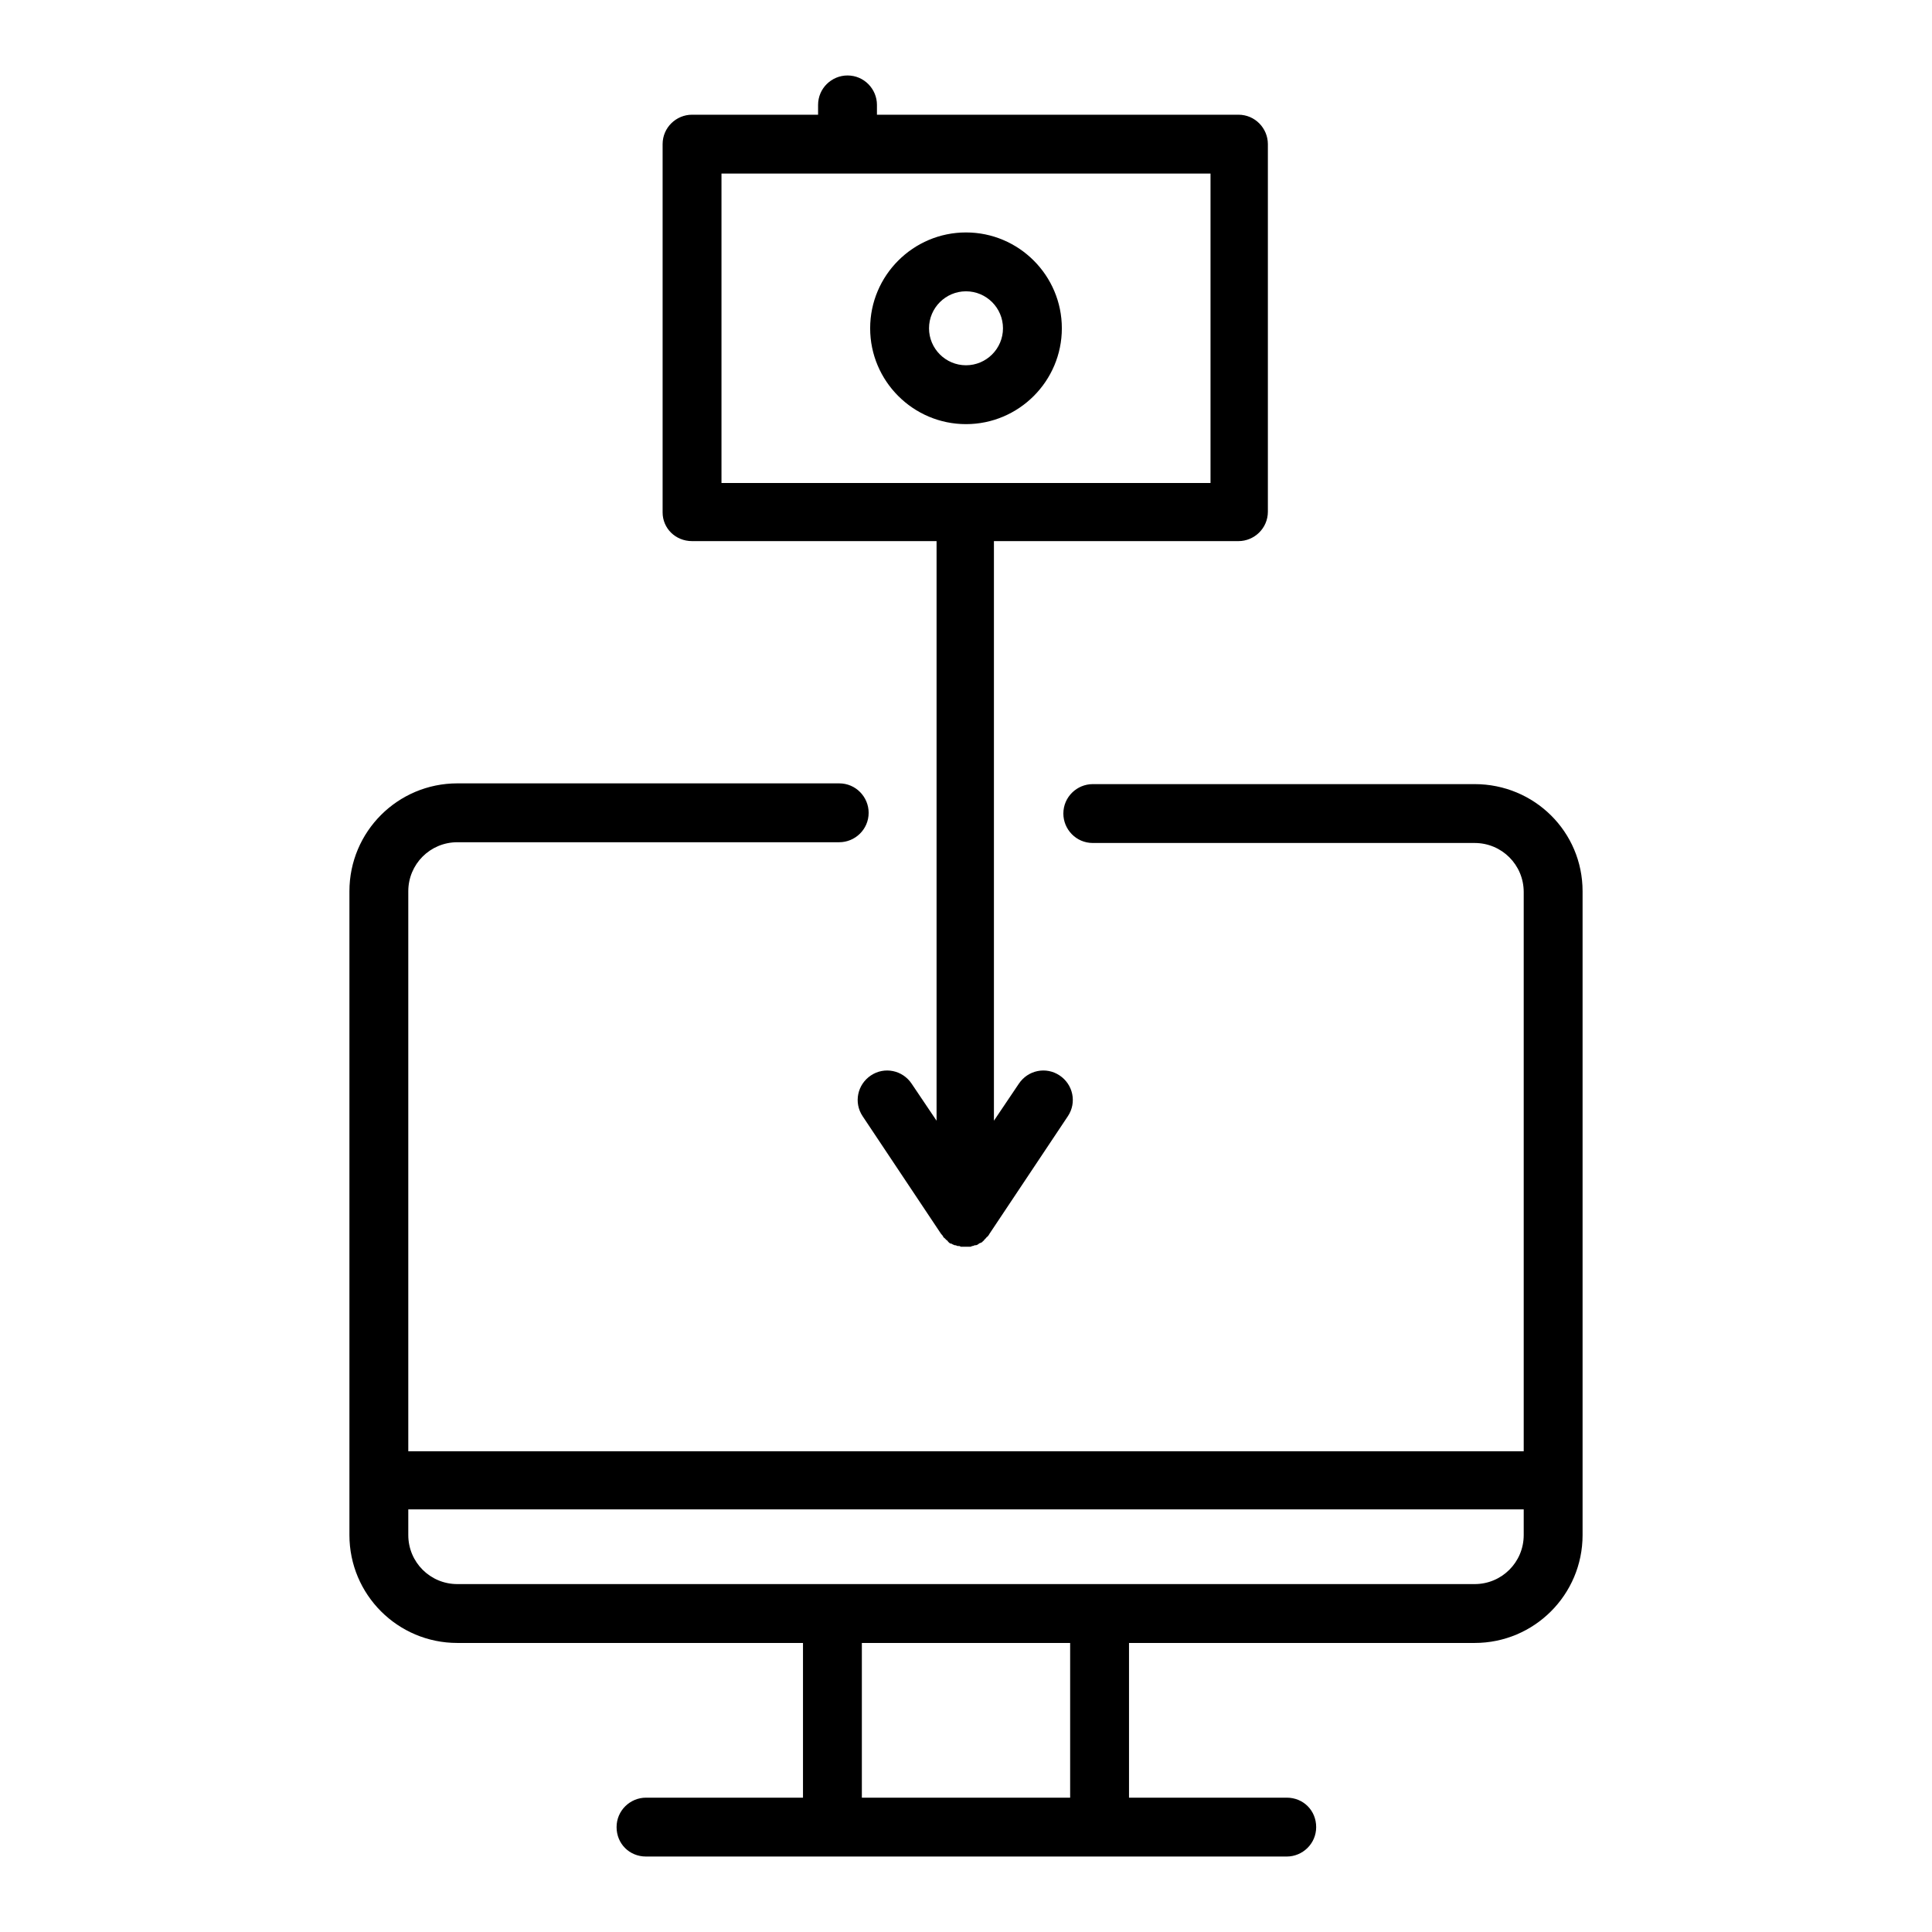
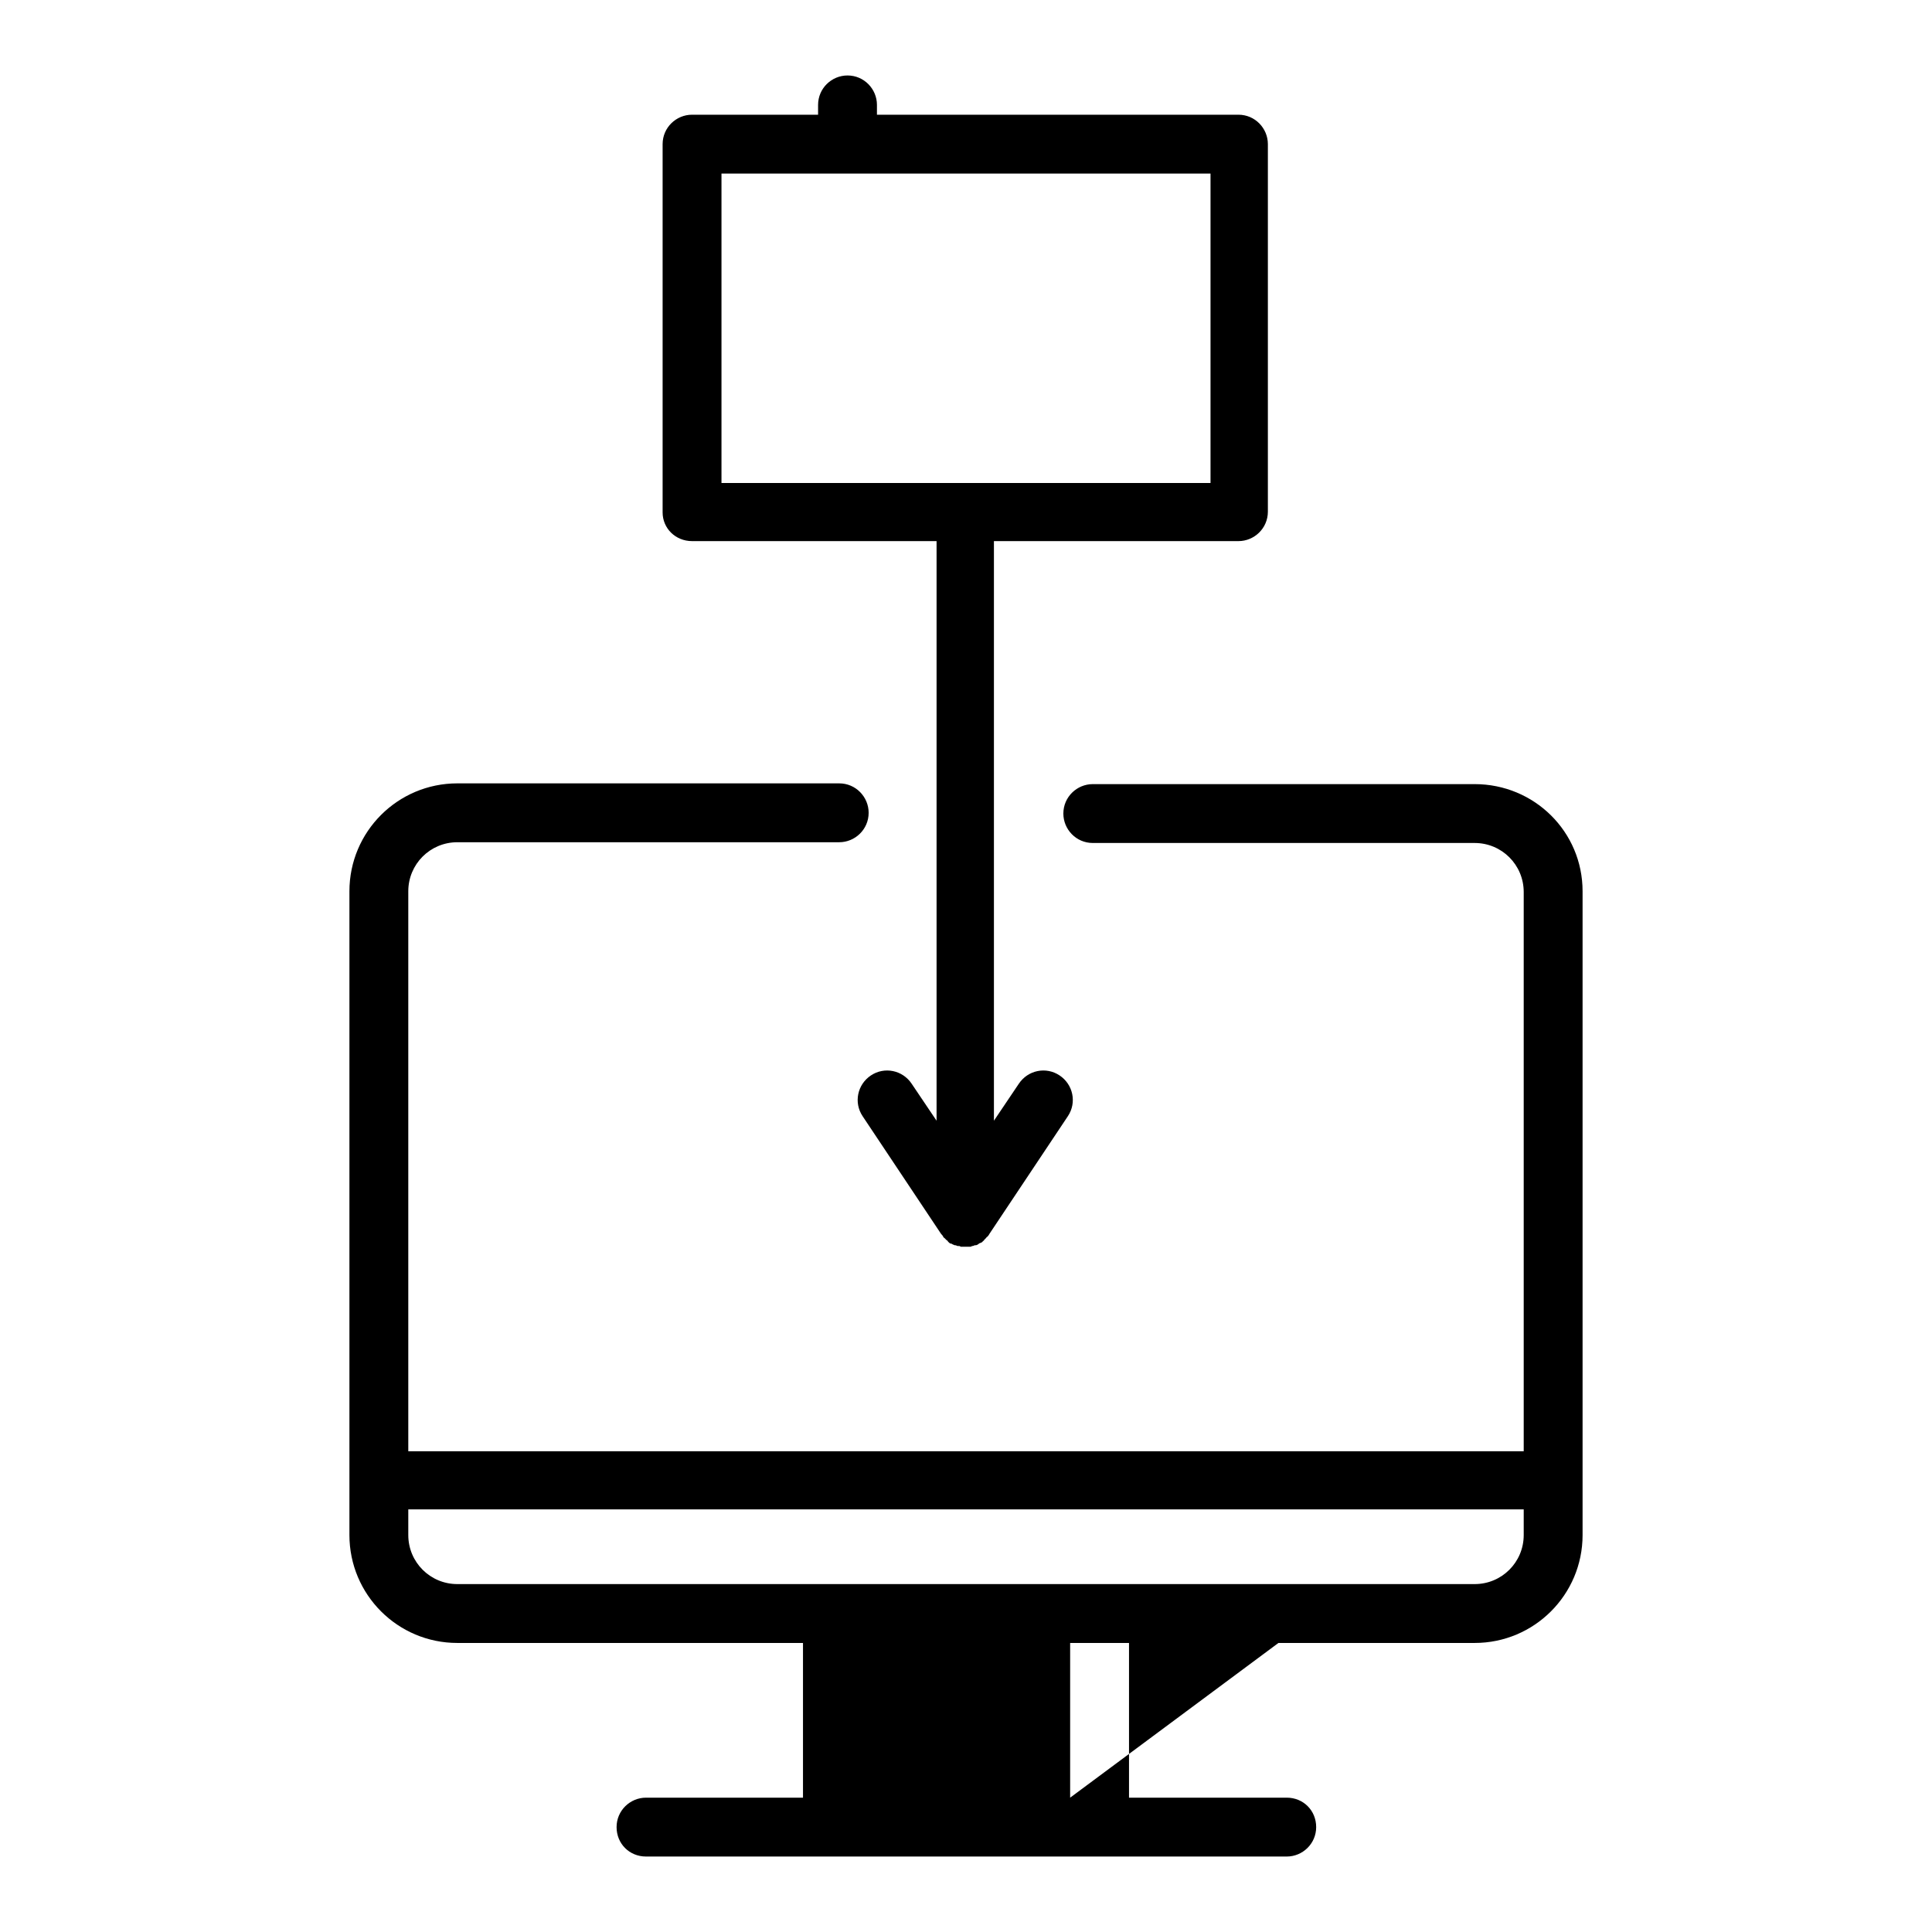
<svg xmlns="http://www.w3.org/2000/svg" version="1.1" x="0px" y="0px" viewBox="0 0 256 256" enable-background="new 0 0 256 256" xml:space="preserve">
  <g>
    <g>
      <g>
-         <path fill="#000000" d="M195.4,103.9h-50.6c-2.1,0-3.9,1.7-3.9,3.9c0,2.1,1.7,3.9,3.9,3.9h50.6c3.6,0,6.5,2.9,6.5,6.5v74.1H54.1v-74.2c0-3.6,2.9-6.5,6.5-6.5h50.6c2.1,0,3.9-1.7,3.9-3.9c0-2.1-1.7-3.9-3.9-3.9H60.6c-7.9,0-14.3,6.4-14.3,14.3v85.3c0,7.9,6.4,14.3,14.3,14.3h45.8v20.5H85.6c-2.1,0-3.9,1.7-3.9,3.9s1.7,3.9,3.9,3.9h84.9c2.1,0,3.9-1.7,3.9-3.9s-1.7-3.9-3.9-3.9h-20.9v-20.5h45.8c7.9,0,14.3-6.4,14.3-14.3v-85.3C209.7,110.2,203.3,103.9,195.4,103.9z M141.8,238.2h-27.6v-20.5h27.6L141.8,238.2L141.8,238.2z M195.4,209.9H60.6c-3.6,0-6.5-2.9-6.5-6.5V200h147.8v3.4C201.9,207,199,209.9,195.4,209.9z" />
+         <path fill="#000000" d="M195.4,103.9h-50.6c-2.1,0-3.9,1.7-3.9,3.9c0,2.1,1.7,3.9,3.9,3.9h50.6c3.6,0,6.5,2.9,6.5,6.5v74.1H54.1v-74.2c0-3.6,2.9-6.5,6.5-6.5h50.6c2.1,0,3.9-1.7,3.9-3.9c0-2.1-1.7-3.9-3.9-3.9H60.6c-7.9,0-14.3,6.4-14.3,14.3v85.3c0,7.9,6.4,14.3,14.3,14.3h45.8v20.5H85.6c-2.1,0-3.9,1.7-3.9,3.9s1.7,3.9,3.9,3.9h84.9c2.1,0,3.9-1.7,3.9-3.9s-1.7-3.9-3.9-3.9h-20.9v-20.5h45.8c7.9,0,14.3-6.4,14.3-14.3v-85.3C209.7,110.2,203.3,103.9,195.4,103.9z M141.8,238.2v-20.5h27.6L141.8,238.2L141.8,238.2z M195.4,209.9H60.6c-3.6,0-6.5-2.9-6.5-6.5V200h147.8v3.4C201.9,207,199,209.9,195.4,209.9z" />
        <path fill="#000000" d="M91.7,71.7h32.4v76.8l-3.3-4.9c-1.2-1.8-3.6-2.3-5.4-1.1c-1.8,1.2-2.3,3.6-1.1,5.4l10.4,15.6l0,0c0.1,0.1,0.2,0.2,0.3,0.4c0,0,0,0.1,0.1,0.1c0.1,0.1,0.1,0.1,0.2,0.2c0,0,0.1,0.1,0.1,0.1c0.1,0.1,0.2,0.1,0.2,0.2c0,0,0,0,0.1,0.1c0.1,0.1,0.2,0.2,0.4,0.2c0,0,0,0,0,0c0.1,0.1,0.2,0.1,0.4,0.2c0,0,0.1,0,0.1,0c0.1,0,0.2,0.1,0.3,0.1c0,0,0.1,0,0.1,0c0.1,0,0.2,0,0.3,0.1c0,0,0.1,0,0.1,0c0.1,0,0.3,0,0.5,0c0.1,0,0.3,0,0.5,0c0,0,0.1,0,0.1,0c0.1,0,0.2,0,0.3-0.1c0,0,0.1,0,0.1,0c0.1,0,0.2-0.1,0.3-0.1c0,0,0.1,0,0.1,0c0.1,0,0.3-0.1,0.4-0.2c0,0,0,0,0,0c0.1-0.1,0.3-0.1,0.4-0.2c0,0,0.1,0,0.1-0.1c0.1-0.1,0.2-0.1,0.2-0.2c0,0,0.1-0.1,0.1-0.1c0.1-0.1,0.1-0.1,0.2-0.2c0,0,0-0.1,0.1-0.1c0.1-0.1,0.2-0.2,0.3-0.4l0,0l10.4-15.6c1.2-1.8,0.7-4.2-1.1-5.4c-1.8-1.2-4.2-0.7-5.4,1.1l-3.3,4.9V71.7h32.4c2.1,0,3.9-1.7,3.9-3.9V19.1c0-2.1-1.7-3.9-3.9-3.9h-47.9v-1.3c0-2.1-1.7-3.9-3.9-3.9c-2.1,0-3.9,1.7-3.9,3.9v1.3H91.7c-2.1,0-3.9,1.7-3.9,3.9v48.8C87.8,70,89.5,71.7,91.7,71.7z M95.6,23h64.8v41H95.6V23z" />
-         <path fill="#000000" d="M140.7,43.5c0-7-5.7-12.7-12.7-12.7c-7,0-12.7,5.7-12.7,12.7c0,7,5.7,12.7,12.7,12.7C135,56.2,140.7,50.5,140.7,43.5z M123.1,43.5c0-2.7,2.2-4.9,4.9-4.9s4.9,2.2,4.9,4.9c0,2.7-2.2,4.9-4.9,4.9S123.1,46.2,123.1,43.5z" />
      </g>
      <g />
      <g />
      <g />
      <g />
      <g />
      <g />
      <g />
      <g />
      <g />
      <g />
      <g />
      <g />
      <g />
      <g />
      <g />
    </g>
  </g>
</svg>